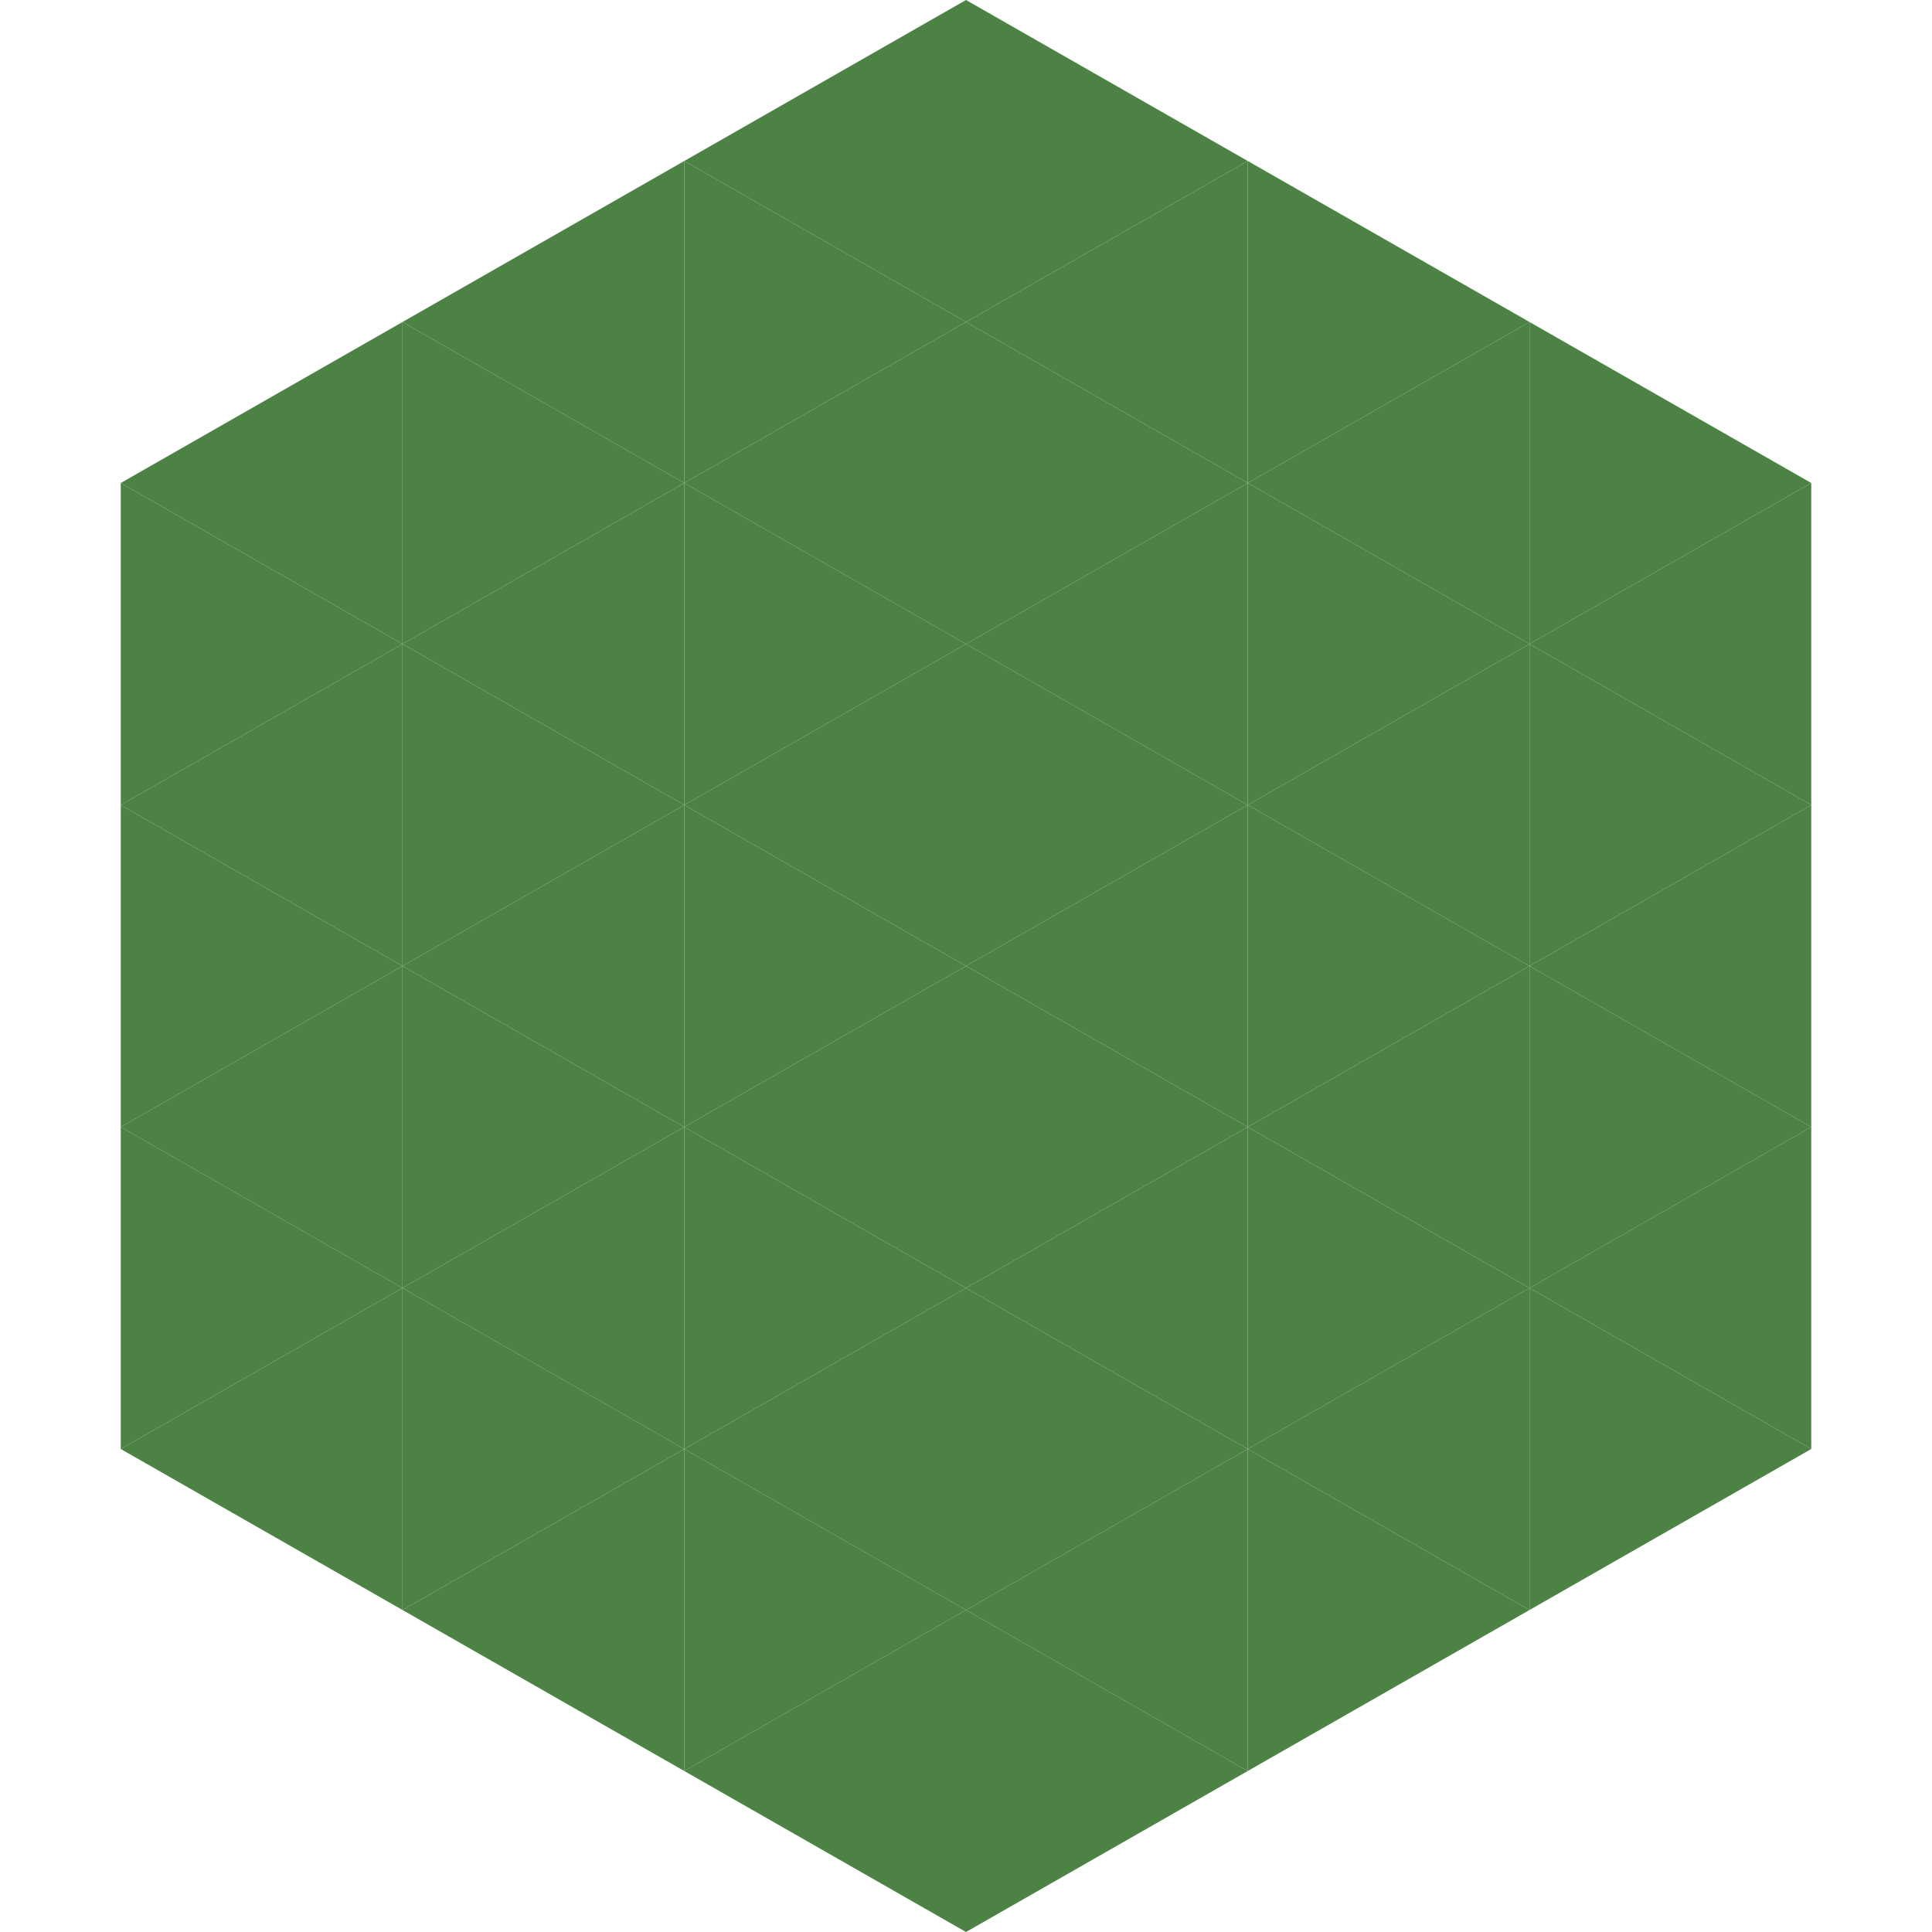
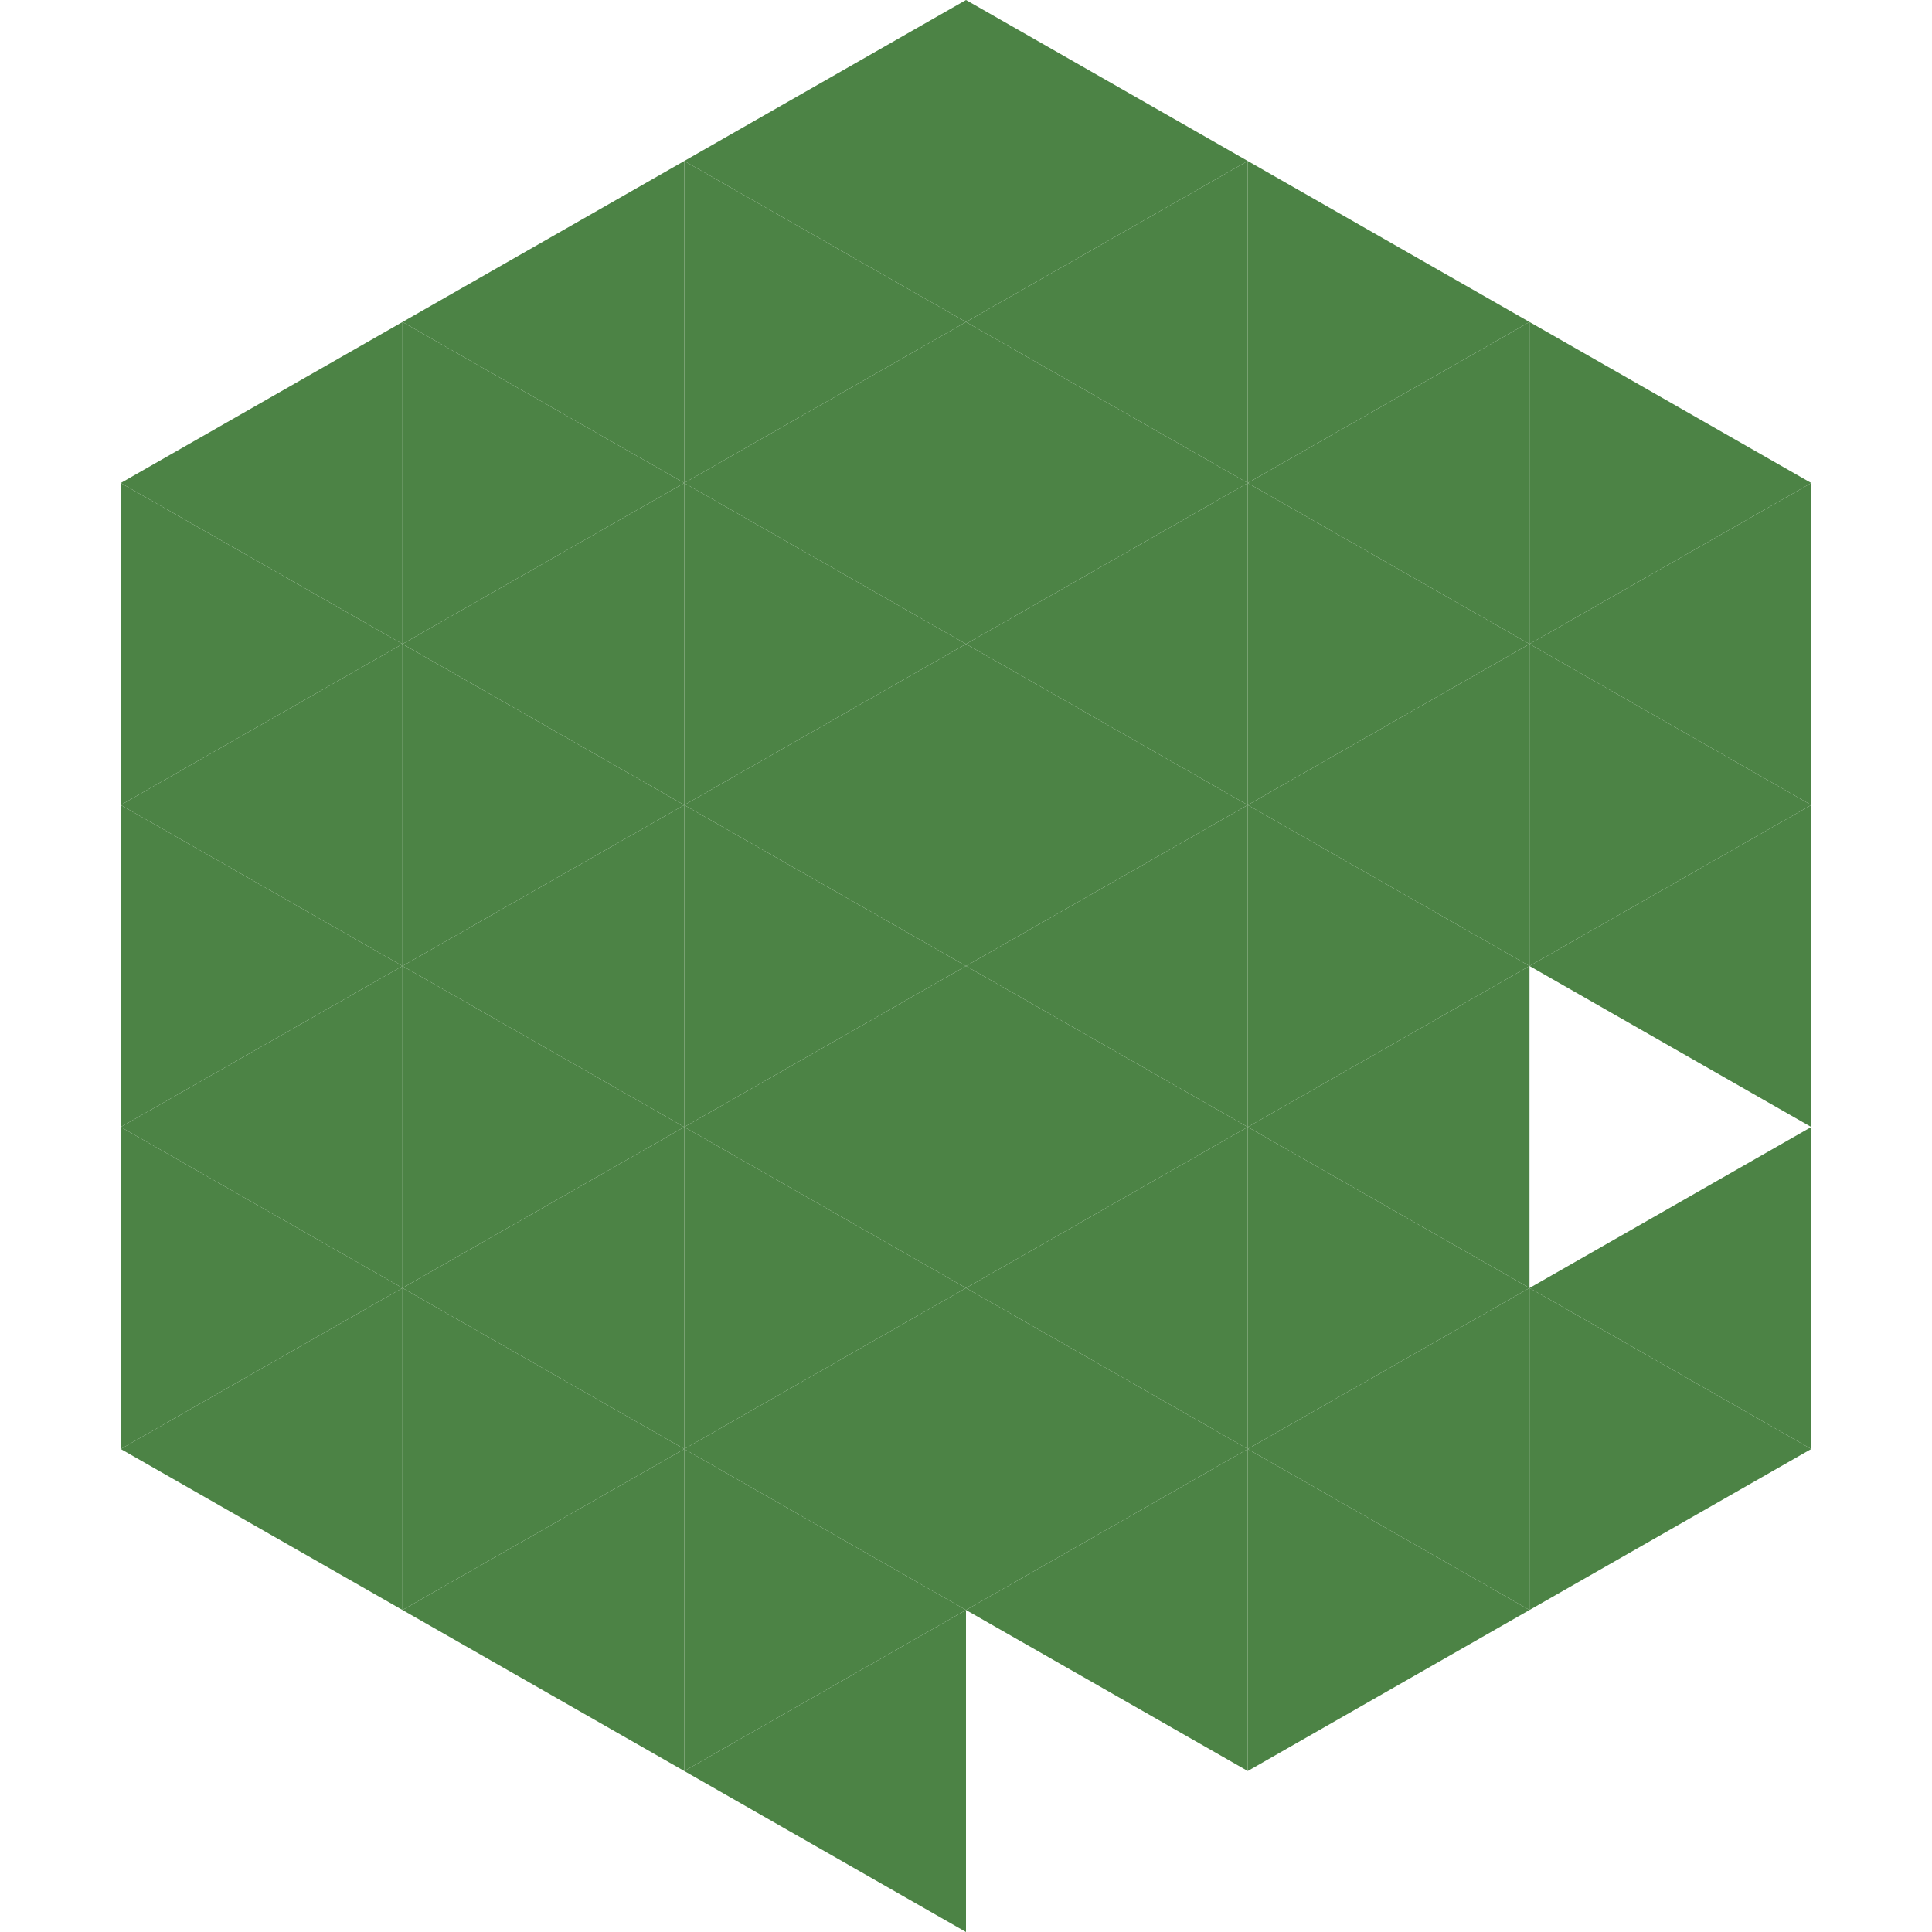
<svg xmlns="http://www.w3.org/2000/svg" width="240" height="240">
  <polygon points="50,40 15,60 50,80" style="fill:rgb(76,131,69)" />
  <polygon points="190,40 225,60 190,80" style="fill:rgb(76,131,69)" />
  <polygon points="15,60 50,80 15,100" style="fill:rgb(76,131,69)" />
  <polygon points="225,60 190,80 225,100" style="fill:rgb(76,131,69)" />
  <polygon points="50,80 15,100 50,120" style="fill:rgb(76,131,69)" />
  <polygon points="190,80 225,100 190,120" style="fill:rgb(76,131,69)" />
  <polygon points="15,100 50,120 15,140" style="fill:rgb(76,131,69)" />
  <polygon points="225,100 190,120 225,140" style="fill:rgb(76,131,69)" />
  <polygon points="50,120 15,140 50,160" style="fill:rgb(76,131,69)" />
-   <polygon points="190,120 225,140 190,160" style="fill:rgb(76,131,69)" />
  <polygon points="15,140 50,160 15,180" style="fill:rgb(76,131,69)" />
  <polygon points="225,140 190,160 225,180" style="fill:rgb(76,131,69)" />
  <polygon points="50,160 15,180 50,200" style="fill:rgb(76,131,69)" />
  <polygon points="190,160 225,180 190,200" style="fill:rgb(76,131,69)" />
-   <polygon points="15,180 50,200 15,220" style="fill:rgb(255,255,255); fill-opacity:0" />
  <polygon points="225,180 190,200 225,220" style="fill:rgb(255,255,255); fill-opacity:0" />
-   <polygon points="50,0 85,20 50,40" style="fill:rgb(255,255,255); fill-opacity:0" />
-   <polygon points="190,0 155,20 190,40" style="fill:rgb(255,255,255); fill-opacity:0" />
  <polygon points="85,20 50,40 85,60" style="fill:rgb(76,131,69)" />
  <polygon points="155,20 190,40 155,60" style="fill:rgb(76,131,69)" />
  <polygon points="50,40 85,60 50,80" style="fill:rgb(76,131,69)" />
  <polygon points="190,40 155,60 190,80" style="fill:rgb(76,131,69)" />
  <polygon points="85,60 50,80 85,100" style="fill:rgb(76,131,69)" />
  <polygon points="155,60 190,80 155,100" style="fill:rgb(76,131,69)" />
  <polygon points="50,80 85,100 50,120" style="fill:rgb(76,131,69)" />
  <polygon points="190,80 155,100 190,120" style="fill:rgb(76,131,69)" />
  <polygon points="85,100 50,120 85,140" style="fill:rgb(76,131,69)" />
  <polygon points="155,100 190,120 155,140" style="fill:rgb(76,131,69)" />
  <polygon points="50,120 85,140 50,160" style="fill:rgb(76,131,69)" />
  <polygon points="190,120 155,140 190,160" style="fill:rgb(76,131,69)" />
  <polygon points="85,140 50,160 85,180" style="fill:rgb(76,131,69)" />
  <polygon points="155,140 190,160 155,180" style="fill:rgb(76,131,69)" />
  <polygon points="50,160 85,180 50,200" style="fill:rgb(76,131,69)" />
  <polygon points="190,160 155,180 190,200" style="fill:rgb(76,131,69)" />
  <polygon points="85,180 50,200 85,220" style="fill:rgb(76,131,69)" />
  <polygon points="155,180 190,200 155,220" style="fill:rgb(76,131,69)" />
  <polygon points="120,0 85,20 120,40" style="fill:rgb(76,131,69)" />
  <polygon points="120,0 155,20 120,40" style="fill:rgb(76,131,69)" />
  <polygon points="85,20 120,40 85,60" style="fill:rgb(76,131,69)" />
  <polygon points="155,20 120,40 155,60" style="fill:rgb(76,131,69)" />
  <polygon points="120,40 85,60 120,80" style="fill:rgb(76,131,69)" />
  <polygon points="120,40 155,60 120,80" style="fill:rgb(76,131,69)" />
  <polygon points="85,60 120,80 85,100" style="fill:rgb(76,131,69)" />
  <polygon points="155,60 120,80 155,100" style="fill:rgb(76,131,69)" />
  <polygon points="120,80 85,100 120,120" style="fill:rgb(76,131,69)" />
  <polygon points="120,80 155,100 120,120" style="fill:rgb(76,131,69)" />
  <polygon points="85,100 120,120 85,140" style="fill:rgb(76,131,69)" />
  <polygon points="155,100 120,120 155,140" style="fill:rgb(76,131,69)" />
  <polygon points="120,120 85,140 120,160" style="fill:rgb(76,131,69)" />
  <polygon points="120,120 155,140 120,160" style="fill:rgb(76,131,69)" />
  <polygon points="85,140 120,160 85,180" style="fill:rgb(76,131,69)" />
  <polygon points="155,140 120,160 155,180" style="fill:rgb(76,131,69)" />
  <polygon points="120,160 85,180 120,200" style="fill:rgb(76,131,69)" />
  <polygon points="120,160 155,180 120,200" style="fill:rgb(76,131,69)" />
  <polygon points="85,180 120,200 85,220" style="fill:rgb(76,131,69)" />
  <polygon points="155,180 120,200 155,220" style="fill:rgb(76,131,69)" />
  <polygon points="120,200 85,220 120,240" style="fill:rgb(76,131,69)" />
-   <polygon points="120,200 155,220 120,240" style="fill:rgb(76,131,69)" />
  <polygon points="85,220 120,240 85,260" style="fill:rgb(255,255,255); fill-opacity:0" />
  <polygon points="155,220 120,240 155,260" style="fill:rgb(255,255,255); fill-opacity:0" />
</svg>